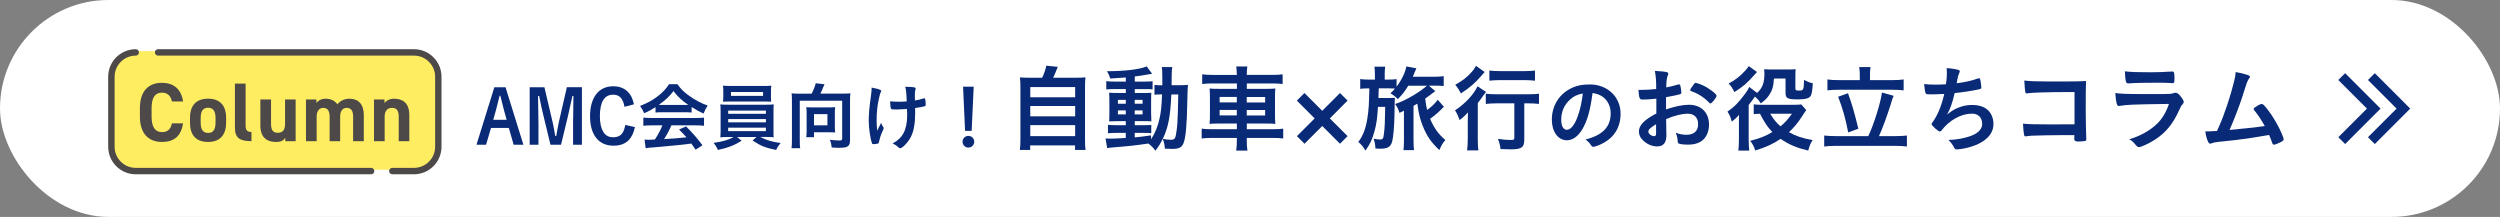
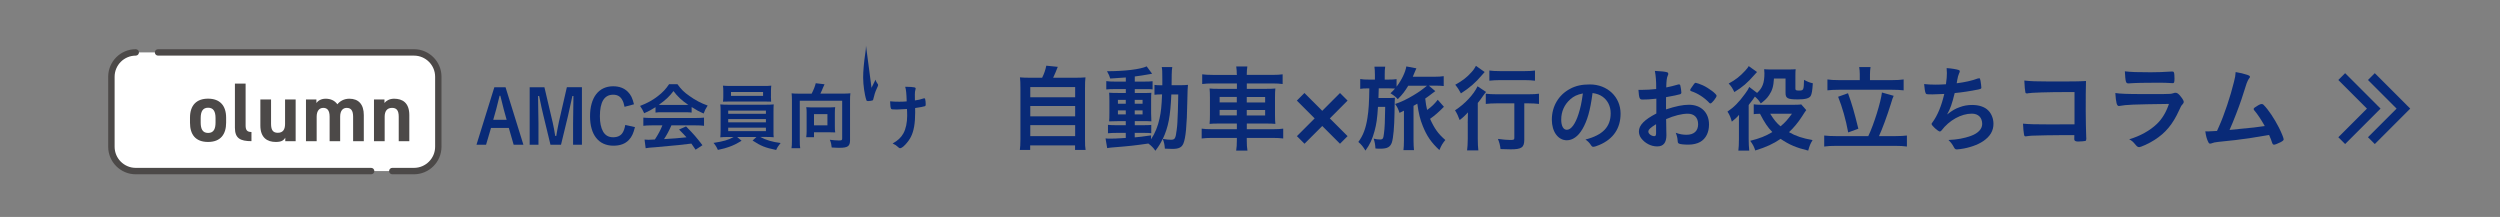
<svg xmlns="http://www.w3.org/2000/svg" id="a" viewBox="0 0 474.63 41.18">
  <rect x="0" y="0" width="474.63" height="41.18" fill="#808080" stroke="none" />
-   <rect x="0" y="0" width="474.63" height="41.18" rx="20.59" ry="20.59" style="fill:#fff;" />
  <g>
    <path d="M78.6,9.95H25.77c-2.54,0-4.62,2.08-4.62,4.62v13.29c0,2.54,2.08,4.62,4.62,4.62h52.83c2.54,0,4.62-2.08,4.62-4.62V14.57c0-2.54-2.08-4.62-4.62-4.62Z" style="fill:#fff;" />
-     <path d="M78.11,9.69H25.28c-2.54,0-4.62,2.08-4.62,4.62v13.29c0,2.54,2.08,4.62,4.62,4.62h52.83c2.54,0,4.62-2.08,4.62-4.62V14.31c0-2.54-2.08-4.62-4.62-4.62Z" style="fill:#ffed61;" />
    <g>
-       <path d="M32.64,19.26c-.21-1.03-.81-1.67-1.89-1.67-1.28,0-1.97,.87-1.97,2.97v1.55c0,2.03,.68,2.97,1.97,2.97,1.11,0,1.65-.56,1.89-1.67h2.11c-.36,2.46-1.74,3.54-4,3.54-2.46,0-4.19-1.49-4.19-4.84v-1.55c0-3.38,1.73-4.84,4.19-4.84,2.17,0,3.65,1.14,4.01,3.54h-2.12Z" style="fill:#4c4948;" />
      <path d="M42.93,23.3c0,2.17-1.03,3.65-3.43,3.65s-3.43-1.43-3.43-3.65v-.95c0-2.38,1.25-3.62,3.43-3.62s3.43,1.24,3.43,3.62v.95Zm-2.01-.06v-.82c0-1.27-.41-1.97-1.41-1.97s-1.41,.7-1.41,1.97v.82c0,1.14,.29,2,1.41,2s1.41-.86,1.41-2Z" style="fill:#4c4948;" />
      <path d="M44.6,15.87h2.03v7.94c0,.86,.25,1.25,1.11,1.25v1.74c-2.14,0-3.14-.55-3.14-2.54V15.87Z" style="fill:#4c4948;" />
      <path d="M56.14,26.81h-1.98v-.67c-.33,.54-.76,.81-1.81,.81-1.6,0-2.92-.79-2.92-3.12v-4.95h2.03v4.65c0,1.25,.44,1.68,1.28,1.68,.94,0,1.38-.57,1.38-1.67v-4.66h2.01v7.93Z" style="fill:#4c4948;" />
      <path d="M64.59,26.81h-2.01v-4.65c0-1.27-.49-1.68-1.21-1.68s-1.25,.54-1.25,1.67v4.66h-2.03v-7.93h1.98v.67c.3-.41,.87-.81,1.76-.81,.95,0,1.73,.36,2.22,1.06,.51-.62,1.28-1.06,2.28-1.06,1.73,0,2.74,1.05,2.74,3.11v4.96h-2.03v-4.65c0-1.19-.41-1.68-1.22-1.68-.73,0-1.24,.54-1.24,1.67v4.66Z" style="fill:#4c4948;" />
      <path d="M71.01,18.88h1.98v.67c.3-.4,.94-.81,1.82-.81,1.6,0,2.9,.76,2.9,3.11v4.96h-2.01v-4.65c0-1.24-.44-1.68-1.27-1.68-.94,0-1.4,.62-1.4,1.67v4.66h-2.03v-7.93Z" style="fill:#4c4948;" />
    </g>
    <path d="M78.6,33.09h-4.12c-.34,0-.61-.27-.61-.61s.27-.61,.61-.61h4.12c2.21,0,4.01-1.8,4.01-4.01V14.57c0-2.21-1.8-4.01-4.01-4.01H30.01c-.34,0-.61-.27-.61-.61s.27-.61,.61-.61h48.58c2.89,0,5.23,2.35,5.23,5.23v13.29c0,2.89-2.35,5.23-5.23,5.23Z" style="fill:#4c4948;" />
    <path d="M56.97,33.09H25.77c-2.89,0-5.23-2.35-5.23-5.23V14.57c0-2.89,2.35-5.23,5.23-5.23,.34,0,.61,.27,.61,.61s-.27,.61-.61,.61c-2.21,0-4.01,1.8-4.01,4.01v13.29c0,2.21,1.8,4.01,4.01,4.01h44.69c.34,0,.61,.27,.61,.61s-.27,.61-.61,.61h-13.49Z" style="fill:#4c4948;" />
  </g>
  <g>
    <path d="M92.28,27.48h-1.82l3.39-10.91h2.13l3.39,10.91h-1.85l-.92-3.19h-3.38l-.94,3.19Zm3.91-4.73l-.53-1.91c-.08-.28-.28-1.06-.36-1.44q-.21-.83-.31-1.23h-.14c-.34,1.39-.52,2.12-.64,2.56l-.57,2.02h2.56Z" style="fill:#092a77;" />
    <path d="M110.48,27.48h-1.68v-4.02c0-1.25,.03-2.83,.07-5.23h-.2c-.22,1.05-.7,3.22-.84,3.8l-1.32,5.45h-2l-1.37-5.66c-.25-1.01-.43-1.84-.78-3.59h-.21c.07,3.68,.08,4.71,.08,5.23v4.02h-1.67v-10.91h2.8l1.57,6.68c.15,.64,.35,1.7,.48,2.56h.2q.08-.43,.21-1.22c.07-.39,.24-1.19,.29-1.46l1.51-6.57h2.86v10.91Z" style="fill:#092a77;" />
    <path d="M120.55,24.13c-.32,1.26-.6,1.83-1.16,2.44-.69,.73-1.65,1.09-2.93,1.09-2.8,0-4.44-2.06-4.44-5.59s1.62-5.69,4.38-5.69c1.18,0,2.1,.35,2.8,1.05,.57,.57,.88,1.2,1.16,2.37l-1.79,.48c-.14-.64-.22-.92-.41-1.26-.36-.7-.92-1.04-1.75-1.04-1.68,0-2.52,1.37-2.52,4.1,0,1.22,.2,2.17,.6,2.89,.42,.73,1.05,1.09,1.92,1.09,.81,0,1.44-.29,1.78-.84,.25-.39,.39-.81,.52-1.5l1.83,.41Z" style="fill:#092a77;" />
    <path d="M124.46,20.34c-.9,.56-1.2,.73-2.16,1.16-.24-.55-.45-.91-.78-1.39,1.43-.56,2.37-1.08,3.38-1.86,.9-.69,1.57-1.41,2.13-2.27h1.58c.71,.99,1.26,1.53,2.28,2.24,1.13,.81,2.24,1.39,3.46,1.82-.38,.57-.56,.95-.76,1.51-.84-.36-1.36-.64-2.28-1.23v1.05c-.36-.04-.7-.06-1.21-.06h-4.5c-.38,0-.78,.01-1.15,.06v-1.04Zm-.74,3.46c-.7,0-1.15,.03-1.58,.08v-1.55c.42,.04,.95,.07,1.58,.07h8.36c.67,0,1.13-.03,1.58-.07v1.55c-.45-.06-.9-.08-1.58-.08h-4.61c-.45,1.02-.87,1.81-1.4,2.61q2.33-.13,4.26-.34c-.43-.48-.67-.73-1.41-1.48l1.33-.59c1.44,1.46,2.03,2.14,3.11,3.57l-1.3,.85c-.38-.57-.49-.74-.8-1.16-1.12,.14-1.92,.24-2.42,.28-1.4,.14-3.95,.38-4.52,.42-.76,.04-1.43,.11-1.74,.18l-.21-1.64c.41,.03,.57,.04,.76,.04,.11,0,.52-.01,1.2-.06,.66-1.01,1.08-1.81,1.43-2.69h-2.03Zm6.37-3.88c.18,0,.31,0,.59-.01-1.22-.81-2-1.54-2.82-2.62-.7,.95-1.51,1.72-2.79,2.62,.22,.01,.34,.01,.55,.01h4.47Z" style="fill:#092a77;" />
    <path d="M138.25,26.01c-.67,0-1.05,.01-1.5,.06,.04-.35,.06-.73,.06-1.42v-3.39c0-.7-.01-1.04-.06-1.44,.41,.04,.87,.06,1.5,.06h7.16c.64,0,1.04-.01,1.48-.06-.03,.34-.04,.7-.04,1.44v4.27c.01,.24,.01,.28,.04,.53-.42-.04-.81-.06-1.48-.06h-1.08c1.16,.62,2.27,.94,3.87,1.15-.48,.6-.64,.84-.84,1.32-2.07-.42-2.91-.76-4.48-1.79l.73-.67h-3.66l.84,.71c-.94,.57-1.54,.88-2.44,1.19-.55,.2-.97,.31-2.06,.55-.24-.55-.46-.91-.83-1.33,1.89-.29,2.87-.57,3.82-1.12h-1.04Zm8.11-7.69c0,.39,.01,.67,.04,.98-.45-.01-.85-.03-1.44-.03h-6.23c-.6,0-1.04,.01-1.47,.03,.04-.32,.06-.62,.06-.98v-1.04c0-.41-.01-.63-.07-1.02,.46,.04,.81,.06,1.53,.06h6.14c.71,0,1.05-.01,1.51-.06-.04,.34-.06,.59-.06,1.02v1.04Zm-8.11,3.28h7.16v-.6h-7.16v.6Zm0,1.63h7.16v-.62h-7.16v.62Zm0,1.67h7.16v-.66h-7.16v.66Zm.53-7.44v.74h6.09v-.74h-6.09Z" style="fill:#092a77;" />
    <path d="M154.1,17.76c.32-.59,.66-1.44,.77-1.96l1.67,.2c-.07,.13-.2,.42-.31,.69-.2,.5-.28,.69-.48,1.08h4.4c.57,0,.87-.01,1.3-.06-.06,.45-.07,.81-.07,1.32v7.61c0,1.11-.43,1.42-2,1.42-.38,0-.55,0-1.48-.06-.06-.59-.11-.87-.35-1.46,.59,.07,1.26,.13,1.72,.13,.53,0,.62-.06,.62-.38v-7.17h-8.05v7.51c0,.74,.01,1.09,.08,1.5h-1.65c.06-.42,.08-.76,.08-1.5v-7.58c0-.48-.01-.84-.06-1.33,.42,.04,.7,.06,1.27,.06h2.54Zm4.4,6.3c0,.48,.01,.78,.07,1.08-.28-.01-.8-.03-1.13-.03h-2.9v.94h-1.48c.06-.39,.08-.73,.08-1.13v-3.59c0-.41-.01-.64-.07-.98,.31,.03,.56,.04,.95,.04h3.56c.39,0,.67-.01,.98-.04-.04,.34-.06,.62-.06,1.01v2.7Zm-3.96-.27h2.55v-2.12h-2.55v2.12Z" style="fill:#092a77;" />
-     <path d="M165.48,16.83v-.2c.88,.15,1.33,.28,1.69,.46,.1,.04,.13,.1,.13,.2,0,.06-.03,.13-.08,.22-.13,.22-.17,.39-.38,1.32-.27,1.2-.41,2.55-.41,4.02,0,.79,.03,1.22,.11,1.96l.74-1.5c.08,.29,.2,.53,.36,.73,.11,.14,.13,.18,.13,.29s0,.11-.27,.7c-.29,.63-.46,1.18-.62,1.89-.04,.22-.08,.29-.15,.32-.11,.06-.59,.13-.87,.13-.2,0-.27-.04-.31-.17-.34-.95-.62-2.91-.62-4.31,0-1.2,.15-2.87,.41-4.62,.08-.57,.13-.99,.13-1.29v-.15Zm4.78,3.96c-.78,0-1.01-.03-1.08-.13-.1-.13-.18-.7-.18-1.22v-.21c.56,.06,1.01,.08,1.72,.08,.55,0,.85-.01,1.42-.06-.04-1.46-.13-2.33-.29-2.77h.38c.49,0,1.09,.04,1.4,.11,.14,.03,.21,.11,.21,.22,0,.06-.01,.11-.04,.21-.07,.2-.11,.5-.11,.87,0,.21,.01,.87,.01,1.04v.14c.7-.11,1.04-.18,1.62-.38,.06-.01,.11-.03,.17-.03,.08,0,.13,.04,.15,.13,.06,.15,.11,.7,.11,1.01,0,.22-.04,.32-.15,.36-.18,.07-1.04,.24-1.86,.35,.01,.39,.01,.6,.01,.83,0,2.06-.25,3.53-.81,4.64-.5,1-1.6,2.16-2.04,2.16-.13,0-.18-.03-.34-.17-.46-.41-.55-.48-1.09-.73,.98-.55,1.61-1.13,2.05-1.93,.46-.85,.71-2.03,.71-3.32,0-.1,0-.34-.01-.67-.01-.14-.01-.35-.03-.63-.5,.04-1.64,.1-1.92,.1Z" style="fill:#092a77;" />
-     <path d="M184.96,26.91c0,.62-.49,1.11-1.11,1.11s-1.11-.49-1.11-1.11,.49-1.11,1.11-1.11,1.11,.49,1.11,1.11Zm-.49-2.07h-1.25l-.38-8.39h2.02l-.39,8.39Z" style="fill:#092a77;" />
+     <path d="M165.48,16.83v-.2l.74-1.5c.08,.29,.2,.53,.36,.73,.11,.14,.13,.18,.13,.29s0,.11-.27,.7c-.29,.63-.46,1.18-.62,1.89-.04,.22-.08,.29-.15,.32-.11,.06-.59,.13-.87,.13-.2,0-.27-.04-.31-.17-.34-.95-.62-2.91-.62-4.31,0-1.2,.15-2.87,.41-4.62,.08-.57,.13-.99,.13-1.29v-.15Zm4.78,3.96c-.78,0-1.01-.03-1.08-.13-.1-.13-.18-.7-.18-1.22v-.21c.56,.06,1.01,.08,1.72,.08,.55,0,.85-.01,1.42-.06-.04-1.46-.13-2.33-.29-2.77h.38c.49,0,1.09,.04,1.4,.11,.14,.03,.21,.11,.21,.22,0,.06-.01,.11-.04,.21-.07,.2-.11,.5-.11,.87,0,.21,.01,.87,.01,1.04v.14c.7-.11,1.04-.18,1.62-.38,.06-.01,.11-.03,.17-.03,.08,0,.13,.04,.15,.13,.06,.15,.11,.7,.11,1.01,0,.22-.04,.32-.15,.36-.18,.07-1.04,.24-1.86,.35,.01,.39,.01,.6,.01,.83,0,2.06-.25,3.53-.81,4.64-.5,1-1.6,2.16-2.04,2.16-.13,0-.18-.03-.34-.17-.46-.41-.55-.48-1.09-.73,.98-.55,1.61-1.13,2.05-1.93,.46-.85,.71-2.03,.71-3.32,0-.1,0-.34-.01-.67-.01-.14-.01-.35-.03-.63-.5,.04-1.64,.1-1.92,.1Z" style="fill:#092a77;" />
    <path d="M197.85,14.76c.38-.76,.63-1.48,.79-2.29l2.18,.22c-.31,.81-.56,1.39-.88,2.07h4c1.01,0,1.55-.02,2.14-.07-.07,.58-.09,1.03-.09,2.11v9.69c0,1.01,.02,1.44,.11,1.98h-2v-.86h-8.52v.86h-1.96c.07-.43,.11-1.17,.11-2v-9.67c0-1.01-.02-1.53-.09-2.11,.58,.05,1.12,.07,2.11,.07h2.11Zm-2.25,3.71h8.52v-1.94h-8.52v1.94Zm0,3.62h8.52v-1.96h-8.52v1.96Zm0,3.76h8.52v-2.09h-8.52v2.09Z" style="fill:#092a77;" />
    <path d="M213.73,14.71c-.9,.07-1.71,.13-2.95,.2-.14-.49-.27-.77-.61-1.39,3.35,0,6.34-.36,7.53-.92l1.03,1.4c-.09,.02-.13,.02-.23,.04q-.14,.02-.41,.07s-.14,.02-.29,.05c-.68,.13-1.53,.25-2.36,.36v.97h1.8c.79,0,1.22-.02,1.58-.07v1.55c-.27-.04-.5-.05-1.24-.05h-2.14v.74h1.69c.77,0,1.12-.02,1.46-.04-.04,.31-.05,.65-.05,1.51v2.34c.02,.81,.04,1.33,.05,1.57-.4-.04-.74-.04-1.57-.04h-1.58v.77h1.51c.86,0,1.22-.02,1.62-.05v1.58c-.32-.05-.54-.07-1.21-.07h-1.93v.85c.86-.07,1.42-.14,3.1-.38v.74c.76-1.13,1.31-2.5,1.62-3.98,.27-1.26,.38-2.25,.47-4.54-.72,0-.99,.02-1.44,.07v-1.87c.36,.05,.63,.07,1.22,.07h.27v-1.26c0-1.44-.02-1.73-.11-2.2h2c-.07,.38-.09,.72-.11,1.42,0,.13,0,.9-.02,2.03h1.49c.74,0,1.13-.02,1.62-.07-.07,.63-.07,.76-.13,3.24-.07,4.45-.31,6.9-.74,7.89-.31,.76-.88,1.03-2.12,1.03-.27,0-1.13-.04-1.4-.05-.05-.77-.13-1.12-.4-1.87-.43,.88-.7,1.35-1.4,2.27-.34-.52-.79-.97-1.33-1.37-2.5,.36-3.58,.49-6.79,.74-.34,.04-.61,.05-1.03,.13l-.31-1.84c.4,.04,.52,.04,.92,.04,.76,0,1.04-.02,2.92-.13v-.96h-1.76c-.56,0-1.15,.02-1.62,.07v-1.6c.49,.05,.85,.07,1.62,.07h1.76v-.77h-1.49c-.77,0-1.13,.02-1.67,.04,.04-.43,.05-.79,.05-1.62v-2.25c0-.79-.02-1.17-.05-1.57,.43,.04,.95,.05,1.69,.05h1.48v-.74h-2.11c-.72,0-1.1,.02-1.6,.07v-1.58c.47,.07,.9,.09,1.62,.09h2.09v-.79Zm-1.49,4.25v.74h1.49v-.74h-1.49Zm0,2v.76h1.49v-.76h-1.49Zm3.19-1.26h1.49v-.74h-1.49v.74Zm0,2.02h1.49v-.76h-1.49v.76Zm6.95-3.78c-.18,4.14-.56,6.18-1.62,8.43,.77,.13,1.17,.16,1.53,.16,.77,0,.9-.22,1.1-1.82,.13-.9,.16-1.64,.23-3.56q.04-.61,.05-2.04c0-.5,.02-.63,.02-1.17h-1.31Z" style="fill:#092a77;" />
    <path d="M234.81,14.13c0-.58-.04-.97-.11-1.51h2.11c-.07,.54-.11,.94-.11,1.51v.09h4.79c.97,0,1.53-.04,2.02-.11v1.84c-.56-.07-1.19-.11-1.96-.11h-4.84v1.03h3.49c1.06,0,1.42-.02,1.93-.07-.05,.59-.07,.83-.07,1.73v3.24c0,.92,.02,1.17,.07,1.75-.52-.05-.92-.07-1.94-.07h-3.48v1.08h4.93c.97,0,1.5-.04,1.98-.11v1.87c-.54-.07-1.12-.11-2.02-.11h-4.9v.45c0,.88,.04,1.37,.13,1.96h-2.14c.09-.59,.13-1.1,.13-1.96v-.45h-4.66c-.88,0-1.51,.04-2.02,.11v-1.87c.49,.07,1.03,.11,2,.11h4.68v-1.08h-3.22c-1.01,0-1.46,.02-1.96,.07,.05-.54,.07-.92,.07-1.75v-3.21c0-.83-.02-1.22-.07-1.76,.5,.05,.86,.07,1.91,.07h3.28v-1.03h-4.65c-.74,0-1.39,.04-1.94,.11v-1.84c.52,.07,1.15,.11,2,.11h4.59v-.09Zm-3.26,4.27v1.04h3.26v-1.04h-3.26Zm0,2.47v1.04h3.26v-1.04h-3.26Zm8.64-1.42v-1.04h-3.49v1.04h3.49Zm0,2.47v-1.04h-3.49v1.04h3.49Z" style="fill:#092a77;" />
    <path d="M247.66,27.29l-1.44-1.44,3.37-3.37-3.38-3.38,1.44-1.44,3.38,3.38,3.37-3.38,1.44,1.44-3.37,3.38,3.37,3.37-1.44,1.44-3.37-3.37-3.37,3.37Z" style="fill:#092a77;" />
    <path d="M267.37,16.26c-.67,1.1-1.08,1.64-2,2.57-.34-.41-.74-.72-1.39-1.12,.43-.4,.56-.54,.86-.9-.4-.02-.72-.04-1.26-.04h-1.82c0,.25-.02,.45-.02,.58,0,.31-.02,.72-.04,1.26h1.73c.7,0,1.06-.02,1.39-.05q-.04,.47-.07,2.93c-.04,2.67-.22,4.65-.5,5.55-.29,.86-.86,1.19-2.18,1.19-.32,0-.49,0-.94-.04-.04-.72-.13-1.24-.34-1.87,.41,.11,.79,.16,1.19,.16,.56,0,.65-.14,.77-1.17,.14-.99,.2-2.38,.23-5.02h-1.37c-.14,2.25-.29,3.26-.65,4.59-.43,1.58-.86,2.5-1.73,3.71-.47-.77-.77-1.15-1.35-1.64,.9-1.19,1.42-2.56,1.73-4.57,.23-1.48,.32-2.81,.36-5.6h-.2c-.74,0-1.13,.02-1.53,.09v-1.87c.47,.09,.9,.11,1.69,.11h1.1v-.92c0-.65-.04-1.08-.09-1.53h2.04c-.07,.45-.09,.85-.09,1.51v.94h.68c.7,0,1.15-.02,1.57-.09v1.44c.99-1.31,1.69-2.79,1.85-3.85l1.91,.36c-.11,.23-.2,.45-.32,.74-.16,.4-.2,.52-.36,.86h4.09c.77,0,1.31-.04,1.78-.11v1.87c-.49-.05-.94-.07-1.67-.07h-1.15l1.22,1.04q-.32,.23-.63,.47c-.14,.11-.99,.76-1.28,.94,.13,1.06,.18,1.4,.36,2.16,.83-.58,1.42-1.15,2.02-1.93l1.17,1.33c-.95,.97-1.71,1.64-2.63,2.29,.83,1.85,1.55,2.86,2.9,4.02-.5,.59-.77,1.03-1.13,1.91-1.55-1.44-2.39-2.67-3.15-4.56-.52-1.28-.79-2.39-1.04-4.25-.32,.2-.43,.25-.72,.41v6.63c0,.74,.04,1.28,.09,1.78h-2c.05-.47,.09-1.03,.09-1.78v-5.71q-.13,.05-.25,.13c-.18,.09-.31,.14-.59,.29-.23-.72-.41-1.1-.83-1.69,1.21-.41,2.16-.86,3.51-1.67,1.04-.63,1.53-.97,2.54-1.8h-3.55Z" style="fill:#092a77;" />
    <path d="M278.65,23.33c0-.7,0-.94,.04-2-.47,.54-.99,1.03-1.57,1.46-.29-.77-.49-1.22-.88-1.85,1.84-1.17,3.6-3.06,4.27-4.56l1.62,1.08c-.18,.2-.32,.4-.58,.76-.4,.58-.54,.77-.99,1.33v6.82c0,.94,.04,1.62,.11,2.18h-2.14c.07-.54,.13-1.3,.13-2.2v-3.02Zm3.21-9.65q-.22,.23-.52,.59c-1.17,1.39-2.34,2.41-3.98,3.46-.36-.68-.63-1.1-1.08-1.64,1.35-.74,2.23-1.42,3.08-2.38,.4-.43,.61-.76,.85-1.21l1.66,1.17Zm2.34,5.94c-.81,0-1.58,.04-2.12,.11v-1.94c.54,.07,1.3,.11,2.12,.11h5.87c.97,0,1.67-.04,2.11-.11v1.94c-.58-.07-1.3-.11-2.05-.11h-.74v6.88c0,1.49-.5,1.85-2.57,1.85-.63,0-1.19-.02-1.94-.05-.09-.76-.22-1.22-.49-1.93,.9,.13,1.8,.2,2.34,.2,.68,0,.77-.05,.77-.43v-6.52h-3.29Zm-1.44-6.23c.47,.07,1.12,.11,2.02,.11h4.66c.88,0,1.46-.04,1.98-.11v1.93c-.61-.07-1.26-.11-1.94-.11h-4.7c-.72,0-1.46,.04-2.02,.11v-1.93Z" style="fill:#092a77;" />
    <path d="M300.38,24.57c-.77,1.33-1.83,2.06-2.91,2.06-1.67,0-2.85-1.63-2.85-3.91,0-2.53,1.28-4.71,3.47-5.86,1.07-.58,2.22-.83,3.75-.83,3.34,0,5.83,2.37,5.83,5.54,0,2.8-1.38,4.82-4.03,5.95-.53,.22-.94,.35-1.15,.35-.19,0-.27-.06-.48-.37-.27-.42-.58-.72-1.01-1.01,3.3-.85,4.79-2.4,4.79-4.99,0-1.33-.56-2.45-1.55-3.15-.56-.38-1.01-.54-1.89-.69-.45,3.38-.98,5.22-1.95,6.9Zm-2.3-5.67c-1.07,.94-1.68,2.29-1.68,3.79,0,1.23,.4,1.95,1.07,1.95,.8,0,1.62-1.1,2.22-3.01,.38-1.2,.58-2.11,.82-3.89-1.14,.24-1.7,.51-2.43,1.15Z" style="fill:#092a77;" />
    <path d="M314.42,18.74c-1.42,.14-1.78,.16-2.59,.16-.56,0-.65-.23-.77-1.84h.7c.88,0,1.67-.05,2.67-.16v-.38c0-1.17-.07-2.09-.25-3.06,1.37,.07,1.91,.14,2.29,.25,.18,.05,.25,.14,.25,.32,0,.11-.02,.18-.11,.36-.16,.34-.25,.99-.27,2.21,.59-.11,1.55-.34,2.27-.56,.05-.02,.09-.02,.13-.02,.14,0,.23,.07,.27,.2,.09,.36,.2,1.08,.2,1.35,0,.14-.09,.27-.23,.32-.22,.09-1.53,.36-2.68,.56v2.32c1.78-.59,3.17-.88,4.36-.88,2.3,0,3.8,1.48,3.8,3.76,0,1.48-.59,2.67-1.66,3.29-.56,.32-1.35,.52-2.21,.52s-1.64-.07-1.84-.2c-.2-.11-.22-.16-.25-.59-.04-.5-.14-.94-.36-1.46,.74,.27,1.35,.38,2.05,.38,1.4,0,2.2-.72,2.2-2s-.76-2-1.96-2c-1.13,0-2.58,.36-4.12,1.03q0,.07,.02,.77,.02,1.19,.02,1.44c.02,.32,.02,.65,.02,.81,0,1.46-.56,2.16-1.75,2.16s-2.32-.61-3.04-1.55c-.29-.4-.43-.81-.43-1.3,0-1.17,1.04-2.23,3.31-3.4v-2.85Zm0,4.83c-1.04,.63-1.48,1.04-1.48,1.42,0,.41,.59,.86,1.13,.86,.25,0,.34-.16,.34-.58v-1.71Zm10.05-4.09c-.92-.97-2.18-1.78-3.37-2.16-.14-.05-.22-.13-.22-.22,0-.11,.18-.4,.68-1.08,.2-.27,.22-.29,.4-.29,.18,.02,.86,.25,1.33,.47,1.13,.52,2.61,1.64,2.61,1.98,0,.32-.9,1.46-1.17,1.46-.09,0-.16-.04-.27-.16Z" style="fill:#092a77;" />
    <path d="M336.79,14.91c-.09,1.48-.32,2.27-.92,3.15-.38,.58-.76,.95-1.58,1.58-.36-.58-.61-.86-1.12-1.3-.27,.4-.59,.85-.77,1.06-.27,.34-.29,.36-.41,.56v6.45c0,.85,.04,1.57,.11,2.18h-2.07c.07-.52,.11-1.24,.11-2.18v-3.69c0-.05,0-.23,.02-.49v-.43c-.32,.4-.81,.86-1.37,1.3-.2-.77-.43-1.33-.83-1.91,1.26-.85,2.18-1.78,3.37-3.42,.4-.54,.58-.83,.77-1.26l1.49,1.13c1.03-.95,1.39-1.91,1.39-3.73,0-.27-.02-.43-.05-.77,.43,.04,.72,.05,1.35,.05h3.35c.63,0,.88-.02,1.28-.05-.04,.34-.05,.61-.05,1.24v2.45c0,.29,.13,.36,.65,.36,.9,0,.94-.05,.99-2.03,.77,.41,1.1,.52,1.67,.65-.09,1.42-.2,2.05-.41,2.41-.29,.45-.99,.65-2.43,.65-1.96,0-2.34-.2-2.34-1.24v-2.72h-2.18Zm-3.22-1.24q-.16,.18-.47,.52c-1.35,1.55-2.27,2.34-3.83,3.29-.38-.77-.59-1.12-1.08-1.62,1.26-.67,2.16-1.37,3.13-2.43,.41-.45,.52-.61,.68-.88l1.57,1.12Zm9.36,7.22q-.27,.34-.81,1.21c-.72,1.13-1.62,2.21-2.48,2.99,1.28,.74,2.59,1.17,4.48,1.5-.45,.77-.54,.99-.83,2-2.23-.54-3.58-1.1-5.24-2.23-1.37,.94-2.74,1.57-4.81,2.21-.22-.7-.43-1.12-.96-1.84,1.82-.45,2.94-.9,4.2-1.66-.88-.9-1.49-1.82-2.34-3.47-.7,.02-.79,.02-1.19,.07v-1.87c.38,.07,.81,.09,1.42,.09h6.39c.61,0,.97-.02,1.21-.07l.95,1.08Zm-6.86,.7c.77,1.22,1.17,1.71,1.96,2.39,.85-.68,1.33-1.24,2.18-2.39h-4.14Z" style="fill:#092a77;" />
    <path d="M354.7,25.84c1.06-2.2,2.39-6.5,2.59-8.28l2.23,.63c-.18,.38-.23,.5-.58,1.67-.63,2.03-1.58,4.63-2.21,5.98h3.1c.86,0,1.62-.04,2.2-.11v2.09c-.58-.09-1.31-.13-2.2-.13h-11.25c-.92,0-1.67,.04-2.25,.13v-2.09c.61,.07,1.33,.11,2.25,.11h6.12Zm-1.62-11.78c0-.5-.04-.85-.11-1.33h2.16c-.07,.4-.11,.85-.11,1.31v1.17h4.18c.92,0,1.69-.04,2.21-.13v2.07c-.58-.07-1.33-.11-2.21-.11h-10.08c-.86,0-1.62,.04-2.18,.11v-2.07c.5,.09,1.26,.13,2.18,.13h3.96v-1.15Zm-2.23,3.65c.76,2.09,1.17,3.49,1.96,6.73l-1.93,.7c-.45-2.47-1.1-4.72-1.91-6.77l1.87-.67Z" style="fill:#092a77;" />
    <path d="M366.71,17.91c-.97,0-1.01,0-1.12-.22-.11-.18-.23-.94-.29-1.73,.67,.07,1.31,.11,2.18,.11,.52,0,1.22-.02,1.96-.07,.14-1.08,.18-1.46,.18-2.12,0-.31-.02-.54-.05-.95,.88,.05,1.89,.22,2.29,.36,.14,.05,.2,.11,.2,.25,0,.11-.02,.18-.13,.4-.16,.36-.23,.65-.34,1.22-.05,.34-.07,.41-.11,.65,1.48-.18,2.95-.5,3.98-.9,.14-.04,.22-.05,.29-.05,.13,0,.18,.09,.25,.45,.07,.4,.16,1.12,.16,1.31,0,.22-.07,.25-.61,.38-1.42,.29-3.21,.56-4.45,.67-.54,2.16-.79,2.86-1.44,4.07,1.01-.79,1.55-1.1,2.41-1.4,.77-.29,1.53-.41,2.34-.41,1.31,0,2.38,.36,3.06,1.04,.63,.63,.99,1.57,.99,2.54,0,1.33-.63,2.41-1.98,3.31-.99,.68-2.63,1.26-4.27,1.48-.29,.04-.58,.07-.68,.07-.27,0-.4-.09-.52-.31-.34-.65-.63-1.03-1.1-1.48,1.67-.07,2.95-.31,4.25-.77,1.37-.49,2.16-1.31,2.16-2.27,0-1.22-.74-1.96-1.96-1.96-2.04,0-4.3,1.26-5.76,3.19-.11,.13-.22,.2-.32,.2-.32,0-1.57-1.13-1.57-1.42,0-.09,.02-.13,.2-.36,.95-1.3,1.69-3.12,2.21-5.35-.31,.02-2.21,.09-2.41,.09Z" style="fill:#092a77;" />
    <path d="M393.82,17.48h-1.66c-3.29,0-6.64,.11-7.09,.22-.09,.02-.14,.04-.16,.04l-.09-.02-.07,.02c-.2-.05-.2-.07-.23-.22-.09-.43-.13-.92-.2-2.23,1.06,.13,2.36,.18,4.83,.18,4.72,0,5.09,0,6.88-.09-.05,1.75-.05,2.75-.05,5.73,0,1.04,.05,4.21,.09,4.84,.02,.27,.02,.29,.02,.38,0,.23-.05,.38-.18,.43-.11,.04-.92,.11-1.39,.11q-.72,0-.72-.43,0-.07,.02-.79h-1.78c-1.98,0-5.58,.07-6.28,.11-.43,.04-.68,.05-1.03,.11-.05,.02-.11,.02-.16,.02-.2,0-.27-.07-.32-.45-.07-.34-.13-1.01-.18-1.96,1.21,.11,2.39,.14,5.24,.14q1.91,0,4.54-.02v-6.1Z" style="fill:#092a77;" />
    <path d="M402.42,20.11s-.13,.02-.14,.02c-.4,0-.56-.61-.68-2.47,.88,.14,2.12,.2,5.47,.2,3.6,0,4.57,0,4.92-.04,.27-.02,.32-.04,.68-.14,.13-.05,.23-.07,.34-.07,.27,0,.49,.13,.77,.43,.49,.56,.81,1.06,.81,1.28,0,.2-.09,.34-.31,.58-.14,.13-.23,.29-.58,1.06-1.21,2.65-2.56,4.27-4.68,5.62-.97,.63-2.54,1.35-2.9,1.35-.25,0-.4-.11-.7-.47-.47-.56-.68-.76-1.19-1.01,2.05-.61,3.93-1.64,5.26-2.92,1.01-.97,1.76-2.23,2.29-3.8-6.82,.09-8.08,.14-9.36,.38Zm5.89-6.39q1.87,0,3.94-.14h.22c.23,0,.32,.18,.34,.72,0,.22,0,.41,.02,.59v.07c0,.65-.07,.83-.31,.83-.07,0-.22-.02-.38-.02-.34-.04-1.69-.07-2.25-.07-2.7,0-4.63,.04-5.69,.13h-.14c-.47,0-.54-.27-.65-2.29,1.17,.14,2.3,.18,4.9,.18Z" style="fill:#092a77;" />
    <path d="M424.98,24.49c2.14-.18,3.92-.38,4.99-.56-.7-1.24-1.35-2.23-2-2.99-.07-.09-.11-.16-.11-.25,0-.16,.2-.31,.9-.72,.32-.18,.45-.22,.63-.22,.14,0,.23,.04,.34,.14,.94,.95,2.03,2.58,2.93,4.34,.49,.97,.9,2,.9,2.23,0,.16-.18,.32-.59,.54-.54,.27-1.06,.47-1.24,.47-.16,0-.27-.11-.36-.36-.13-.43-.34-.95-.58-1.49-1.51,.27-2.63,.45-3.37,.56-2.5,.36-3.17,.45-6.3,.76-.61,.07-.92,.13-1.31,.29-.07,.02-.13,.04-.2,.04-.14,0-.25-.07-.34-.25-.29-.54-.47-1.19-.59-2.09q.45,.02,.49,.02,.38,0,1.73-.09,.13-.29,.38-.85c.95-2.07,2.2-5.8,2.84-8.46,.22-.83,.29-1.28,.32-1.87,.86,.14,1.58,.32,2.18,.52,.38,.13,.54,.23,.54,.4,0,.09-.04,.14-.23,.38-.09,.13-.29,.52-.4,.83-.07,.16-.25,.74-.95,2.95-.54,1.62-1.58,4.32-2.3,5.91,.68-.07,1.37-.13,1.71-.16Z" style="fill:#092a77;" />
  </g>
  <polyline points="450.21 14.54 456.29 20.62 450.21 26.7" style="fill:none; stroke:#092a77; stroke-miterlimit:10; stroke-width:1.83px;" />
  <polyline points="444.58 14.54 450.66 20.62 444.58 26.7" style="fill:none; stroke:#092a77; stroke-miterlimit:10; stroke-width:1.83px;" />
</svg>